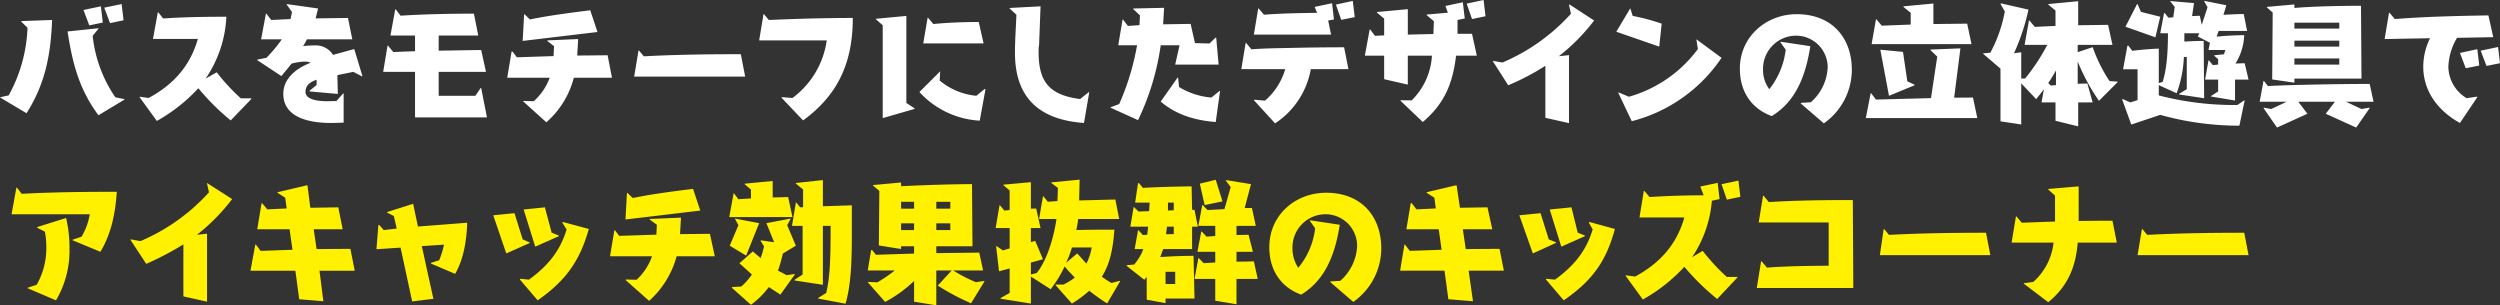
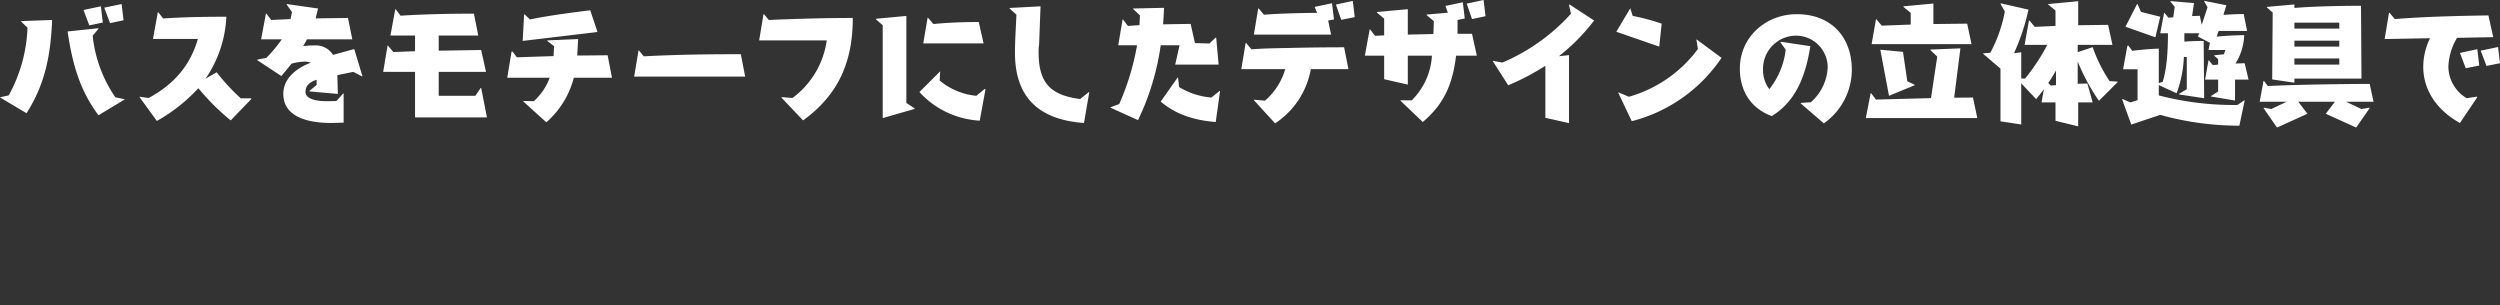
<svg xmlns="http://www.w3.org/2000/svg" id="_10tsuboC_proposal-title.svg_10tsuboC_png_proposal-title.png" data-name="10tsuboC/proposal-title.svg,10tsuboC/png/proposal-title.png" width="518" height="63.25" viewBox="0 0 518 63.25">
  <rect x="0" y="0" width="518" height="63.25" fill="#333333" stroke="none" />
  <defs>
    <style>
      .cls-1 {
        fill: #fff100;
      }

      .cls-1, .cls-2 {
        fill-rule: evenodd;
      }

      .cls-2 {
        fill: #fff;
      }
    </style>
  </defs>
-   <path id="アイキャッチ効果抜群のキッズコーナー" class="cls-1" d="M13385.8,1236.26c2.3-3.8,3.1-8.03,3.4-12.43-6.6,0-13.1.06-19.7,0.42l-1-1.29h-0.1l-1,5.52h16.2a13.327,13.327,0,0,1-1.7,4.65l-1.9.64v0.09Zm-9.2,10.06a20.162,20.162,0,0,0,2.8-10.76,26.925,26.925,0,0,0-.7-6.3l-6,1.88v0.14l1.6,0.81a16.774,16.774,0,0,1,.3,3.17,15.316,15.316,0,0,1-2,7.84l-1.8.58-0.1.12Zm31.3,0.28v-14.09l-2.1.23a40.561,40.561,0,0,0,7.3-7.4l-5.2-3.33v0.14l0.4,1.79a40.352,40.352,0,0,1-14.2,10.11l-2-.36-0.1.05,3.3,5.02a60.315,60.315,0,0,0,7.7-4.04v10.78Zm30.6-6.42-0.9-4.53-7,.05-0.6-4.11h6l-0.9-4.54-5.8.09-0.6-4.68-6.2,1.46v0.11l1.6,1.03,0.3,2.22-4,.19-1.1-1.29h-0.1l-0.9,5.41h6.7l0.6,4.25-6.6.23-1-1.32h-0.1l-1,5.43h9.3l0.8,5.91,5,0.42-0.8-6.33h7.3Zm16.3,5.83-2.4-10.92,4.6-.31a17.688,17.688,0,0,1-1,3.22l-1.7.56v0.14l5,2.13c1.8-3.03,2.4-7.11,2.5-10.59l-10.2.79-1-4.71-5.4,1.71v0.11l1.4,0.7,0.6,2.61-2.7.31-0.9-1.04h-0.2l-0.4,5.01,5-.33,2.4,11.14Zm26-12.99v-0.12l-1.5-.61-1.4-5.24-4.4.45,2.4,7.7Zm-4.4,13.3c5.7-3.98,8.7-8.01,10.6-14.79l-5.4-1.45-0.1.11,0.9,1.45c-1.3,4.29-3.7,7.42-7.8,10.39l-1.8-.17-0.1.12Zm-1.6-11.9-0.1-.12-1.4-.61-1.7-5.43-4.4.44,2.7,7.9Zm35.3-6.7-1.5-4.5c-4.2.53-8.4,1.06-12.5,1.9l-1.1-1.06-0.1.02-0.3,5.49Zm3,9.47-1-4.65-6.2.06,0.2-3.42-6.5.28v0.11l1.5,1.09-0.1,2.05-7.7.25-0.9-1.18h-0.1l-0.9,5.41h8.7a11.975,11.975,0,0,1-3.2,4.87l-2.2-.06-0.1.09,4.9,4.34a19.112,19.112,0,0,0,5.7-9.24h7.9Zm27.1,9.83c1.2-4.18,1.3-9.3,1.3-14.84v-5.55l-6,.2v-5.43l-5.6.61v0.11l1.5,1.24v3.66l-0.6.03-0.8-.98h-0.1l-0.8,4.82h2.2v10.08l-1.7,1.12v0.11l5.9,0.9v-12.21h1.6c0,6.61-.1,10.39-0.9,13.89l-1.7,1.06v0.11Zm-13.5-1.88,3-4.2-0.1-.08-1.6.25-1.8-.95a28.719,28.719,0,0,0,1-3.53l2.7-1.63-1.8-4.25,0.7-1.29v-0.08l-5,.95,1.6,3.95-2.8-.4V1234l0.7,1.12a15.583,15.583,0,0,1-.7,2.46l-1.6-1.4-2.8,2.46,2.6,2.33a13.944,13.944,0,0,1-2.2,2.49l-1.9.11-0.1.11,4,3.56a17.619,17.619,0,0,0,3.7-3.67Zm2.5-16.07-0.9-4.15-3.2.09v-3.42l-5.8.56v0.11l1.3,1.12v1.82l-2.6.17-0.9-1.2h-0.1l-0.9,4.9h13.1Zm-9.6,7.98,2.7-6.72-5-.95v0.08l0.7,1.29-1.8,4.25Zm49.4,5.32-0.1-.06-1.7.25a32.234,32.234,0,0,1-4.7-2.43h6.2l-0.8-3.7-8.9.11v-1.42h7.5l-0.1-12.88c-3.5,0-10.1.19-14.7,0.44v-0.78l-5.8.53v0.11l1.3,1.1-0.1,11.31,4.6,0.73v-0.56h2.7v1.51l-7.9.25-0.8-.98h-0.2l-0.7,4.23h5.6a30.723,30.723,0,0,1-3.6,2.46l-1.9-.08-0.1.05,3.6,4.09a27.076,27.076,0,0,0,6-4.34v4.29l4.6,0.75v-7.22h3.2l-2.9,3.13a48.1,48.1,0,0,0,6.9,3.67Zm-7.1-15.04h-2.9v-1.43h2.9v1.43Zm0,4.43h-2.9v-1.4h2.9v1.4Zm-7.5-4.43h-2.7v-1.43h2.7v1.43Zm0,4.43h-2.7v-1.4h2.7v1.4Zm42.7,10.58-0.1-.06-1.7.45a19.732,19.732,0,0,1-2-1.31c1.6-2.5,2.3-5.49,2.6-9.75-1.8,0-5.1,0-7.9.09a18.457,18.457,0,0,0,.4-2.3h8.5l-0.8-4.03-7.5.19,0.1-4.31-5.8.56-0.1.11,1.4,1.04-0.1,2.74-2,.12-0.9-1.12h-0.1l-0.8,4.7h3.6c-0.6,4.17-2.1,8.79-4.1,11.2l-1.2.31v-2.47l2.5-.7-1.6-3.8-0.9.25v-2.91h2l-0.9-4.04-1.1.03v-5.49l-5.7.51v0.11l1.3,1.09v4.06l-1.1.11-0.9-1.09h-0.1l-0.8,4.71h2.9v4.22l-1.4.42-1.3-.89-0.1.03,0.6,5.18,2.2-.59v5.07l-1.9,1.09v0.11l6.3,1.01v-5.6l4.1,2.63a25.59,25.59,0,0,0,2.9-4.73c0.6,0.78,1.4,1.57,2.1,2.32a14.272,14.272,0,0,1-2.3,1.43h-1.6l-0.1.11,3.4,3.84a24.025,24.025,0,0,0,3.6-2.66,38.323,38.323,0,0,0,3.7,2.63Zm-5.9-6.97a11.343,11.343,0,0,1-1.1,3.33c-0.6-.64-1.2-1.34-1.9-2.1l-2.3,1.93a19.307,19.307,0,0,0,1.2-3.16h4.1Zm27.1-9.55-1.4-4.48-3.3.81,1,4.43Zm2.9,21.31v-5.24h4.4l-0.8-3.64-3.6.06v-2.05h3.4l-0.9-3.52-2.5.05v-1.9h4l-0.8-3.7h-1.5l1.3-4.95-5.2-.84v0.11l1,1.34-1.3,4.57-3.5.19-1-1.03h-0.1l-0.8,4.31h3.5v2.1l-1.8.14-1-1.07h-0.1l-0.8,4.2h3.7v2.22l-2.4.14-1-1.04h-0.1l-0.8,4.31h4.3v4.51Zm-8.7-1.18-0.2-8.85c-1.9,0-4.7.09-6.9,0.26,0.2-.54.4-1.07,0.6-1.66h6v-4.64h1.2l-0.7-3.48h-0.5l-0.1-4.87c-3.3.03-7.8,0.17-10.1,0.31l-0.8-.98h-0.2l-0.6,4.03h3l-0.1,1.77-2.2.08-1-.98h0l-0.7,4.12h3.7l-0.2,1.68-0.9.05-0.9-.98h-0.1l-0.7,3.89h1.8a10.433,10.433,0,0,1-1.9,3.2l-1.5.14-0.1.11,3.7,2.91,0.5-.56v4.68l3.9,0.72v-0.95h6Zm-4.3-18.28-1.2.03v-1.63h1.2v1.6Zm0,4.93-1.6.02,0.2-1.56h1.4v1.54Zm0.3,10.33h-2v-2.52h2v2.52Zm36.9,3.72a13.6,13.6,0,0,0,5.8-11.06c0-6.86-4.3-11.56-11.4-11.56-6.5,0-11.8,4.7-11.8,11.28,0,4.54,2.2,8.21,6.6,9.83,5.2-3.14,7.1-8.74,8-14.48l-6.1-.92-0.1.11,1.1,1.54a15.538,15.538,0,0,1-3.5,8.18,7.239,7.239,0,0,1-1.2-4.06,6.868,6.868,0,0,1,6.9-7.03,6.562,6.562,0,0,1,6.5,6.55,10.209,10.209,0,0,1-3.5,7.25l-2,.12-0.1.11Zm31.2-6.47-0.9-4.53-7,.05-0.6-4.11h6.1l-1-4.54-5.7.09-0.7-4.68-6.2,1.46v0.11l1.6,1.03,0.3,2.22-4,.19-1-1.29h-0.2l-0.9,5.41h6.7l0.6,4.25-6.6.23-1-1.32h-0.1l-0.9,5.43h9.2l0.8,5.91,5.1,0.42-0.9-6.33h7.3Zm16.8-7.16v-0.12l-1.5-.61-1.3-5.24-4.5.45,2.4,7.7Zm-4.4,13.3c5.8-3.98,8.8-8.01,10.6-14.79l-5.3-1.45-0.1.11,0.8,1.45c-1.3,4.29-3.7,7.42-7.8,10.39l-1.8-.17-0.1.12Zm-1.6-11.9v-0.12l-1.5-.61-1.7-5.43-4.4.44,2.8,7.9Zm38.2-9.55-0.4-3.36-3.5.75,1.1,3.2Zm-0.6,16.71v-0.11h-2.2a41.992,41.992,0,0,1-5-5.4l-2.2,1.31a24.465,24.465,0,0,0,4.1-11.7l1.6-.34-0.4-3.36-3.6.76,0.7,1.82c-3.8,0-7.5.11-11.2,0.36l-1.1-1.28h-0.1l-0.9,5.51h9.3c-1.6,5.63-5.1,9.49-10.2,12.24l-1.9-.25-0.1.05,3.6,4.96a34.8,34.8,0,0,0,8.6-6.78,49.24,49.24,0,0,0,6.8,6.67Zm24,2.19-0.1-18.23c-5.8,0-11.6.06-17.4,0.42l-1.1-1.32h-0.1l-0.9,5.55h14.5v8.96c-4.3.03-8.6,0.08-12.8,0.39l-1.1-1.32h-0.1l-0.9,5.55h20Zm28.4-6.81-0.9-4.64c-6.7,0-13.4.08-20.1,0.44l-1-1.2h-0.1l-0.8,5.4h22.9Zm26.2-2.6-0.9-4.54c-2.4,0-4.7.03-7,.06v-7.17l-6.3.53v0.12l1.4,1.26v5.37l-6.9.25-1.1-1.31h-0.1l-0.9,5.43h8.7a12.78,12.78,0,0,1-4.2,8.15l-1.9.25-0.1.08,5.1,3.87c4-3.28,5.7-7.23,6.1-12.35h8.1Zm27.3,2.6-0.9-4.64c-6.7,0-13.4.08-20.1,0.44l-1-1.2h-0.1l-0.9,5.4h23Z" transform="translate(-13365 -1184.09)" />
  <path id="バスをモチーフにしたデザインの立体遊具で" class="cls-2" d="M13390.6,1188.29l-0.4-3.36-3.6.75,1.2,3.2Zm-4.3.47-0.4-3.36-3.6.76,1.2,3.19Zm4.5,15.96v-0.08l-1.9-.39a27.61,27.61,0,0,1-4.7-12.74l1.2-1.46v-0.11l-6.4.67c1,6.55,2.4,11.99,6.4,17.36Zm-20.3,2.83c3.9-6.16,5-12.09,5.3-19.32l-6.4.23v0.11l1.3,1.26a31.317,31.317,0,0,1-3.9,14.03l-1.7.36-0.1.06Zm46.6-2.97-0.1-.11h-2.1a41.992,41.992,0,0,1-5-5.4l-2.3,1.31a24.6,24.6,0,0,0,4.3-12.82c-4.4,0-8.7.06-13.1,0.36l-1-1.28h-0.1l-1,5.51h9.3c-1.6,5.63-5.1,9.49-10.2,12.24l-1.8-.25-0.1.05,3.6,4.96a34.8,34.8,0,0,0,8.6-6.78,48.535,48.535,0,0,0,6.7,6.67Zm23-4.7-1.7-5.63-4.4,1.21a4.187,4.187,0,0,0-3.8-1.96,21.459,21.459,0,0,0-2.4.14,10.594,10.594,0,0,0,.8-1.4h9.4l-0.9-4.43-6.7.09,0.5-2.05-6.5-.92v0.11l1.1,1.54-0.3,1.46-4,.19-1-1.31h-0.1l-1,5.32h4.3a30.211,30.211,0,0,1-3.2,3.83l-1.9.37v0.11l5,3.3c0.7-.84,1.4-1.68,2.1-2.57a10.993,10.993,0,0,1,2.7-.42,3.488,3.488,0,0,1,1.3.22c-2.8,1.04-5.7,3.16-5.7,6.44,0,5.18,5.9,6.05,9.9,6.05,0.9,0,1.7-.06,2.6-0.06v-6.05h-0.1l-1.4,1.57c-0.7,0-1.3.03-1.9,0.03-1.2,0-4.5-.11-4.5-1.93,0-1.46,1.1-2.1,2.3-2.52v1.09l-1.5,1.23,0.1,0.11,5.8,0.51-0.1-3.89,3.3-.68,1.8,0.93Zm25.8,8.54-1.2-6.1h-0.1l-1.1,1.62h-7.6v-4.96h9.8l-1-4.53-8.8.14v-3.14h8.2l-0.9-4.53c-5.1,0-10.2.11-15.2,0.42l-1-1.32h-0.1l-1,5.43h5.1v3.25l-4.5.17-1.1-1.32h-0.1l-0.9,5.43h6.6v9.44h14.9Zm22.9-17.7-1.5-4.5c-4.2.53-8.4,1.06-12.5,1.9l-1.1-1.06-0.1.02-0.3,5.49Zm3,9.47-0.9-4.65-6.3.06,0.2-3.42-6.4.28v0.11l1.4,1.09-0.1,2.05-7.6.25-0.9-1.18h-0.2l-0.9,5.41h8.8a12.2,12.2,0,0,1-3.3,4.87l-2.2-.06v0.09l4.8,4.34a18.4,18.4,0,0,0,5.7-9.24h7.9Zm27.6-.23-0.9-4.64c-6.7,0-13.4.08-20.1,0.44l-1-1.2h-0.1l-0.9,5.4h23Zm12,9.08c7.4-5.38,10.3-12.21,10.3-21.23-5.8,0-11.6.17-17.4,0.42l-1-1.2h-0.1l-0.9,5.43h14a17.893,17.893,0,0,1-7.1,11.93l-2.2-.17-0.1.08Zm37.4-15.96-1-4.43c-3.3,0-6.7.14-9.4,0.42l-1.1-1.29h-0.1l-0.9,5.3h12.5Zm0.4,9.49-0.2-.03-1.7,1.4a13.949,13.949,0,0,1-7.6-3.16l0.1-1.85v-0.06l-4.3,4.29a18.284,18.284,0,0,0,12.5,5.93Zm-14.7,4.09v-0.12l-1.7-1.12v-18.03l-6.3.59v0.11l1.4,1.23v19.24Zm36.2-3.48h-0.1l-1.8,1.43c-6.3-.81-8.6-3.5-8.6-9.71a7.77,7.77,0,0,1,.1-1.52l0.3-7.98-6.4.34v0.11l1.4,1.29c-0.1,2.63-.3,5.26-0.3,7.87,0,9.32,5,13.89,14.3,14.56Zm26.8-5.71-0.5-5.57-0.1-.03-1.3,1.23-3-.08-0.9-3.98-5.7.09,0.2-3.42-6.4.14v0.11l1.4,1.32-0.1,2.02-2.4.16-1-1.31h-0.1l-0.9,5.32h3.9a52.221,52.221,0,0,1-3.7,12.18l-1.8.67v0.08l5.7,2.58a52.544,52.544,0,0,0,4.7-15.51h3.9l-0.9,4h9Zm0.3,5.46h-0.1l-1.7,1.37a15.238,15.238,0,0,1-6.7-2.18l-0.2-1.93-0.1-.03-3.5,4.98c3.3,2.8,7.2,3.9,11.4,4.23Zm27.9-15.29-0.4-3.36-3.5.76,1.1,3.16Zm-4.9,3.62-0.6-2.92,1.2-.22-0.4-3.36-3.6.76,0.5,1.23c-3.7.05-7.4,0.11-11,.39l-1.1-1.29h-0.1l-0.9,5.41h16Zm3.6,7.16-0.9-4.53c-3.8,0-7.7.05-11.5,0.14-2.6.05-5.2,0.08-7.7,0.28l-1.1-1.32h-0.1l-0.9,5.43h9.1a13.684,13.684,0,0,1-4.2,6.53l-2.2-.2-0.1.09,4.4,4.81a16.989,16.989,0,0,0,7.4-11.23h7.8Zm28.4-10.97-0.4-3.36-3.5.75,1.1,3.2Zm-13,21.92c4.5-3.81,6.2-7.95,6.9-13.75h4.3l-1-4.53h-3v-2.86l1.5-.31-0.4-3.36-3.6.76,0.5,1.4-4.4.39v0.11l1.5,1.26-0.1,2.66-5.3.12v-5.27l-6.4.59v0.11l1.5,1.26v3.47l-1.9.09-1-1.32h-0.1l-1,5.43h4v4.88l4.9,1.12v-6h5a14.151,14.151,0,0,1-4.2,9.27l-2.3-.03v0.12Zm30.3,0.23v-14.09l-2.1.23a40.561,40.561,0,0,0,7.3-7.4l-5.1-3.33-0.1.14,0.4,1.79a40.352,40.352,0,0,1-14.2,10.11l-2-.36v0.05l3.2,5.02a49.388,49.388,0,0,0,7.7-4.04v10.78Zm18.7-15.85,0.5-4.76a43.433,43.433,0,0,0-6-1.6l-0.5-1.57v-0.02l-2.9,4.87Zm-5.7,15.45a31.93,31.93,0,0,0,18.6-13.13l-5.2-3.83v0.08l0.3,1.93a26.893,26.893,0,0,1-14.3,9.89l-2.1-.9-0.1.06Zm39.8,0.45a13.6,13.6,0,0,0,5.8-11.06c0-6.86-4.3-11.56-11.4-11.56-6.4,0-11.8,4.7-11.8,11.28,0,4.54,2.2,8.21,6.6,9.83,5.2-3.14,7.1-8.74,8-14.48l-6.1-.92-0.1.11,1.1,1.54a16.235,16.235,0,0,1-3.4,8.18,6.624,6.624,0,0,1-1.3-4.06,6.868,6.868,0,0,1,6.9-7.03,6.562,6.562,0,0,1,6.5,6.55,10.209,10.209,0,0,1-3.5,7.25l-2,.12-0.1.11Zm30.6-16.41-0.9-4.25-7,.08v-4.25l-6.2.58v0.12l1.5,1.23v2.43l-6,.23-1.1-1.32h-0.1l-0.9,5.15h20.7Zm1.2,15.32-0.9-4.26-3.9.03,1.3-10.22-6.2.25v0.12l1.4,1.34-1.3,8.6-11.4.3-1-1.31h-0.1l-1,5.15h23.1Zm-13-6.8v-0.12l-1.5-.7-0.9-6.1-4.7-.45,1.8,9.55Zm33.9,8.51v-4.96h3l-1.1-3.92-2,.06v-4.62a41.887,41.887,0,0,0,4.4,8.15l3.9-3.9-0.1-.08-1.6-.11a31.377,31.377,0,0,1-3.5-7.03l-3.1,1.04v-1.52h7.2l-0.9-4.14-6.2.08v-4.98l-6.2.59v0.11l1.5,1.23v3.19l-4.3.2-1.1-1.32h-0.1l-0.9,5.04h4.7a40.984,40.984,0,0,1-4.6,6.98h-0.8v-5.44l-1.5.2a43.888,43.888,0,0,0,3-9.04l-5.7-1.29-0.1.11,0.9,1.57a29.2,29.2,0,0,1-3,8.54l-1.5.14v0.08l3.6,3.08v10.92l4.3,0.65v-8.52l3.1,3.28c0.5-.67,1.1-1.37,1.6-2.07l-0.5,2.74h2.9v3.81Zm-4.6-8.54-1.1.08-0.5-.53c0.6-.84,1.1-1.71,1.6-2.58v3.03Zm20.6-9.91,1-4.26-4-1.01-0.7-1.62h-0.1l-2.4,4.7Zm18.5,13.07h-0.1l-1.4.95a61.68,61.68,0,0,1-16.3-1.98v-2.13l3.7,1.68a24.492,24.492,0,0,0,1.5-7.53h0.6v6.69l-1.6.98v0.11l5.2,0.78-0.1-11.87c-0.9,0-2.5.03-4,.14v-1.73h3.1l-0.3.67,2.5,1.31-0.3,1.49h3.5l-0.3.89-2,.2v0.11l0.8,0.7v1.12l-1.1.11-0.8-.98h-0.1l-0.7,3.98h2.7v2.46l-1.5.96v0.08l5,0.84v-4.34h2.8l-0.8-3.39-1.9.06a11.936,11.936,0,0,0,1.8-5.88c-1.8.03-3.7,0.11-5.7,0.31l0.4-1.18h5.9l-0.7-3.5c-1.1,0-2.6.06-4.2,0.17l0.6-1.99-4.6-.92v0.08l0.7,1.26-1.2,3.64-0.4-1.88-1.6.06,0.4-2.69-4.9-.42v0.09l0.9,1.12-0.3,2.15-1,.09-0.8-.98h-0.1l-0.8,4.2h1.6c0,4.81-.4,7.89-1.1,10.08l-0.8.25v-7.14c-1.8.05-3.9,0.25-5.5,0.45l-0.8-1.07h-0.2l-0.9,4.9h3v6.39l-1.5.47-1.6-.7-0.1.06,1.9,5.23,6-2.01a60.746,60.746,0,0,0,16.4,2.24Zm24.2-4.51-0.1-15.09c-3.9,0-9.9.11-13.8,0.45v-0.73l-5.7.51v0.11l1.2,1.06-0.1,13.86,4.6,0.67v-0.84h13.9Zm-1.1,10.14,2.8-4.03-0.1-.09-1.6.28-3.2-1.51h5.7l-0.8-3.69c-5,0-16.1.16-21.1,0.44l-0.8-1.06h-0.1l-0.8,4.31h5.6l-3.2,1.51-1.5-.28-0.1.09,2.8,4.03,6.3-2.86-1.9-2.49h7.6l-1.9,2.49Zm-3.5-20.5h-9.3v-1.23h9.3v1.23Zm0,3.73h-9.3v-1.23h9.3v1.23Zm0,3.72h-9.3v-1.26h9.3v1.26Zm33.3-.28-0.4-3.36-3.6.76,1.2,3.16Zm-4.3.48-0.4-3.39-3.6.78,1.2,3.17Zm-0.4,6.55-0.1-.11-2.1.33a7.72,7.72,0,0,1-3.8-6.52,12.552,12.552,0,0,1,1.8-5.99l7.5-.14-1-4.51c-6.5.11-13,.25-19.4,0.76l-1.1-1.32-0.1.03-0.9,5.43,9.4-.17a13.446,13.446,0,0,0-1.4,5.91c0,5.18,3.2,9.24,7.6,11.65Z" transform="translate(-13365 -1184.09)" />
</svg>